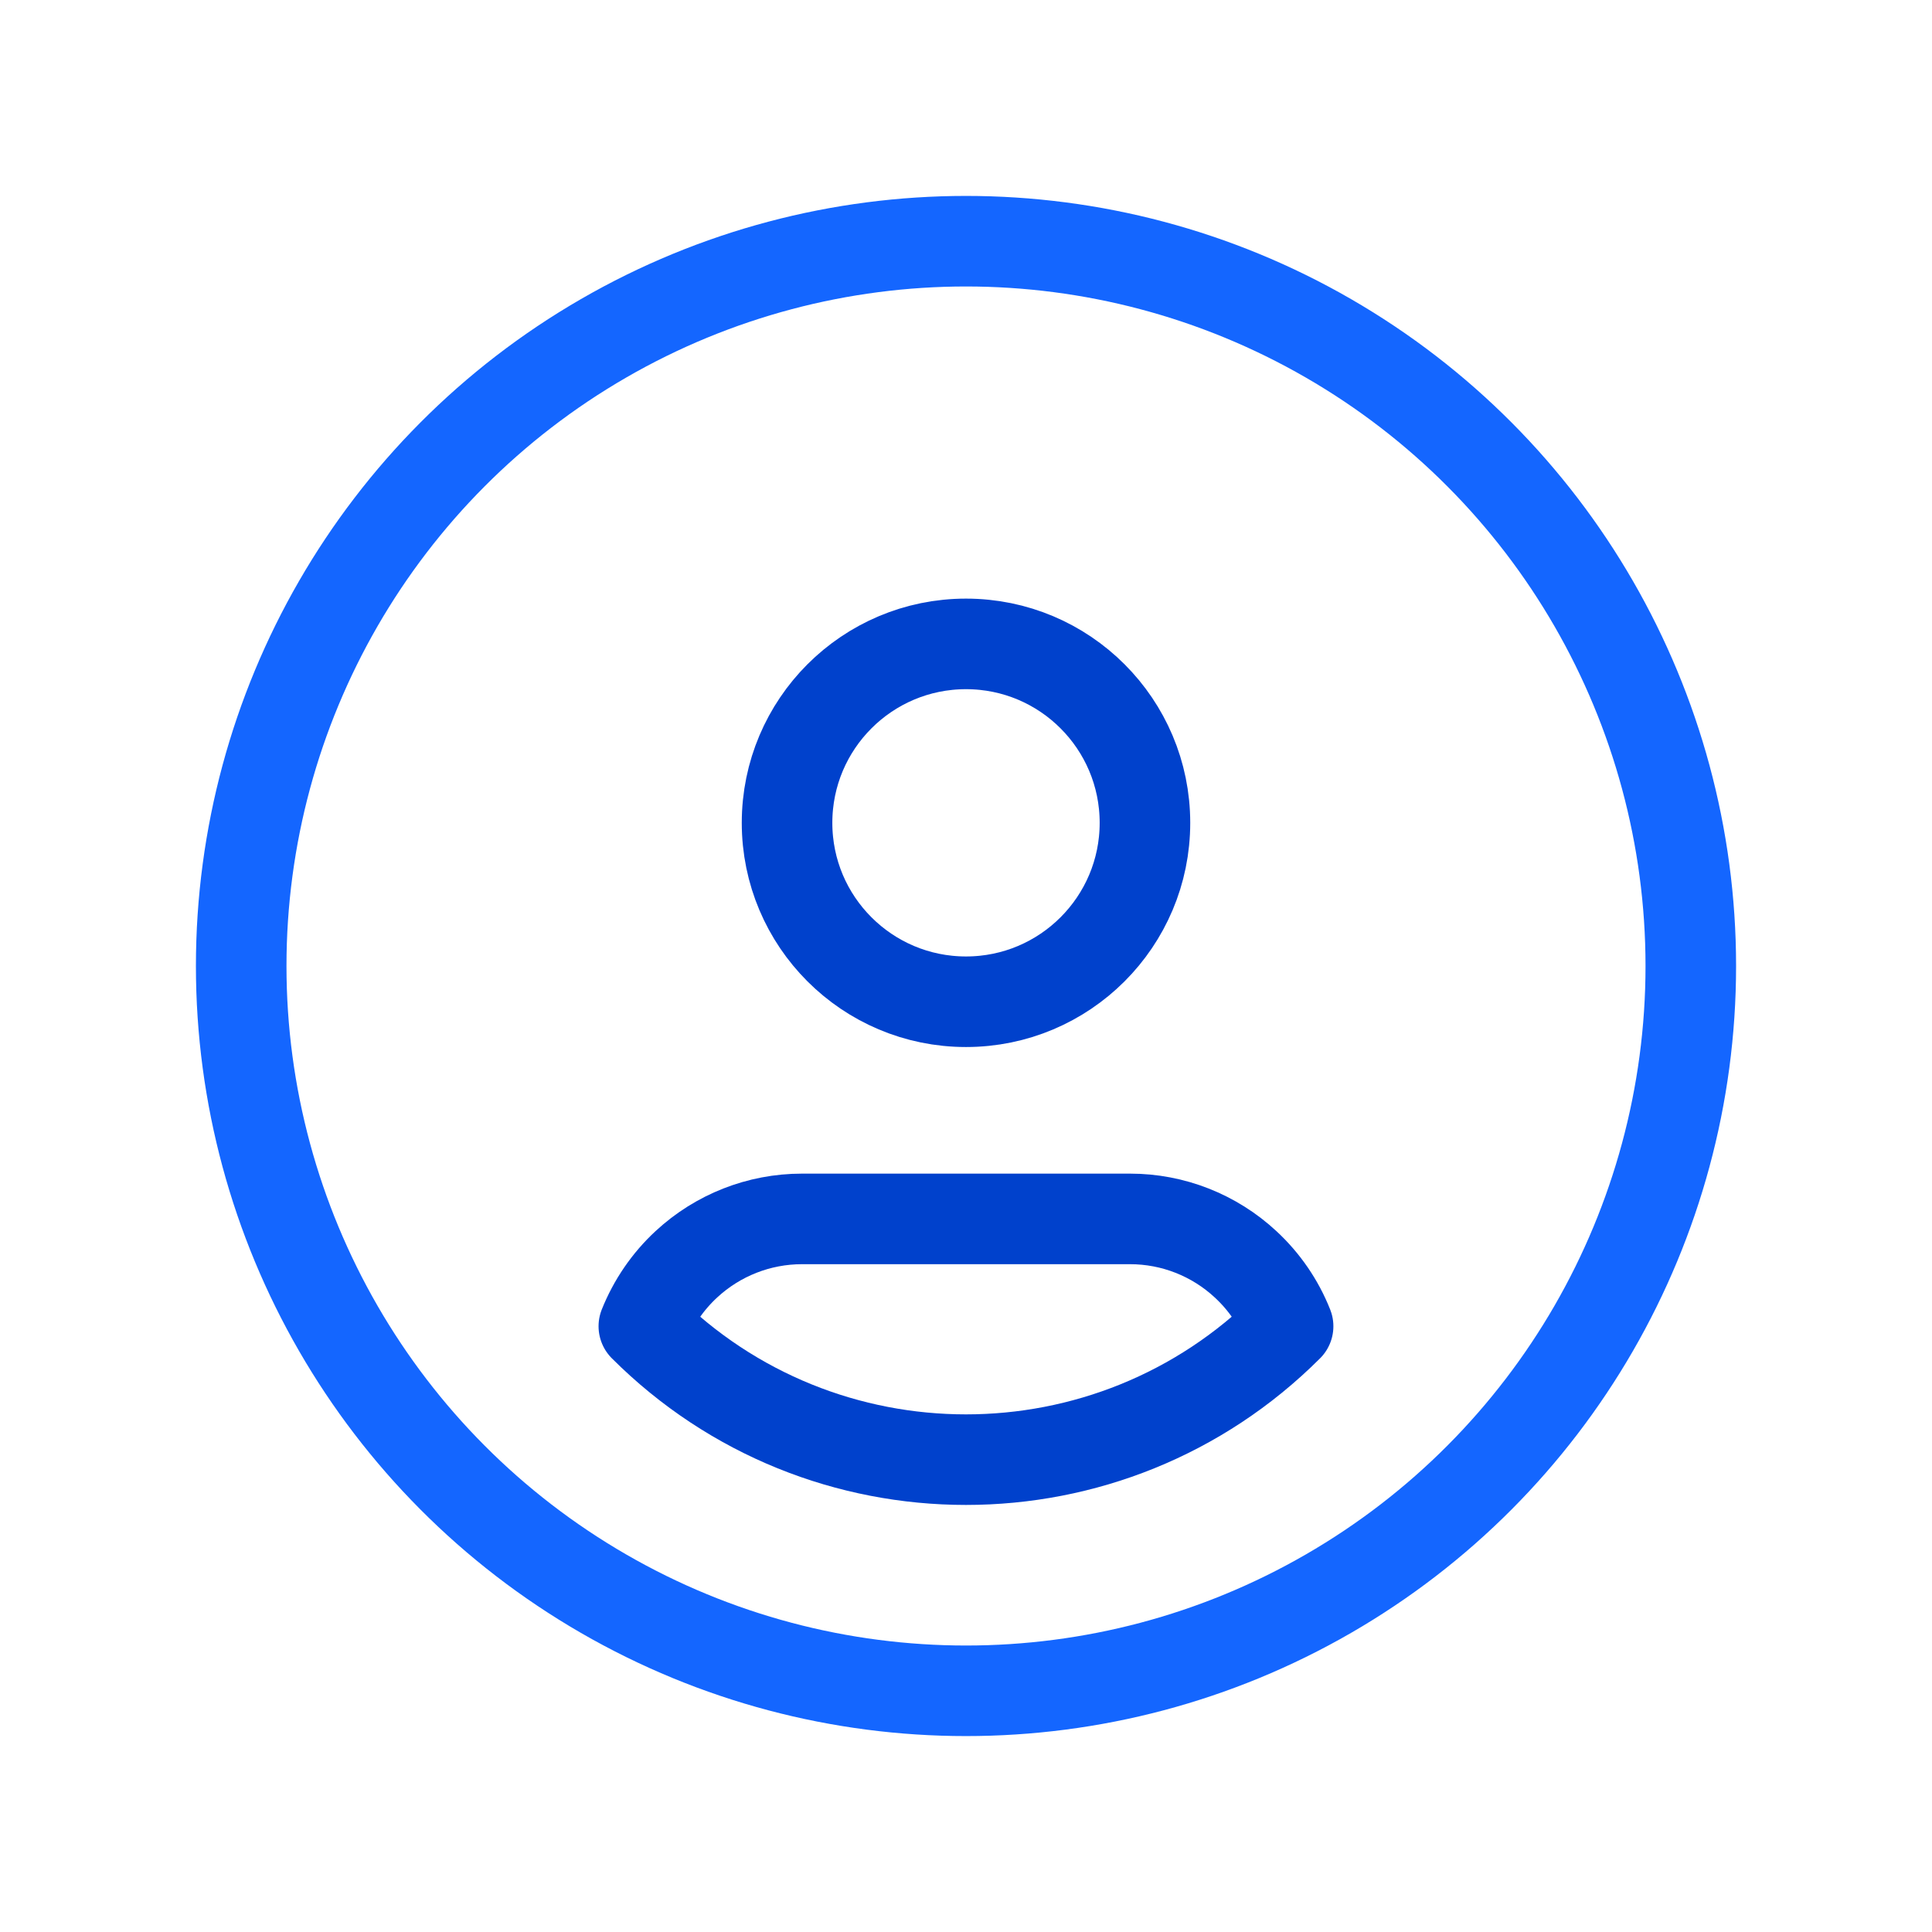
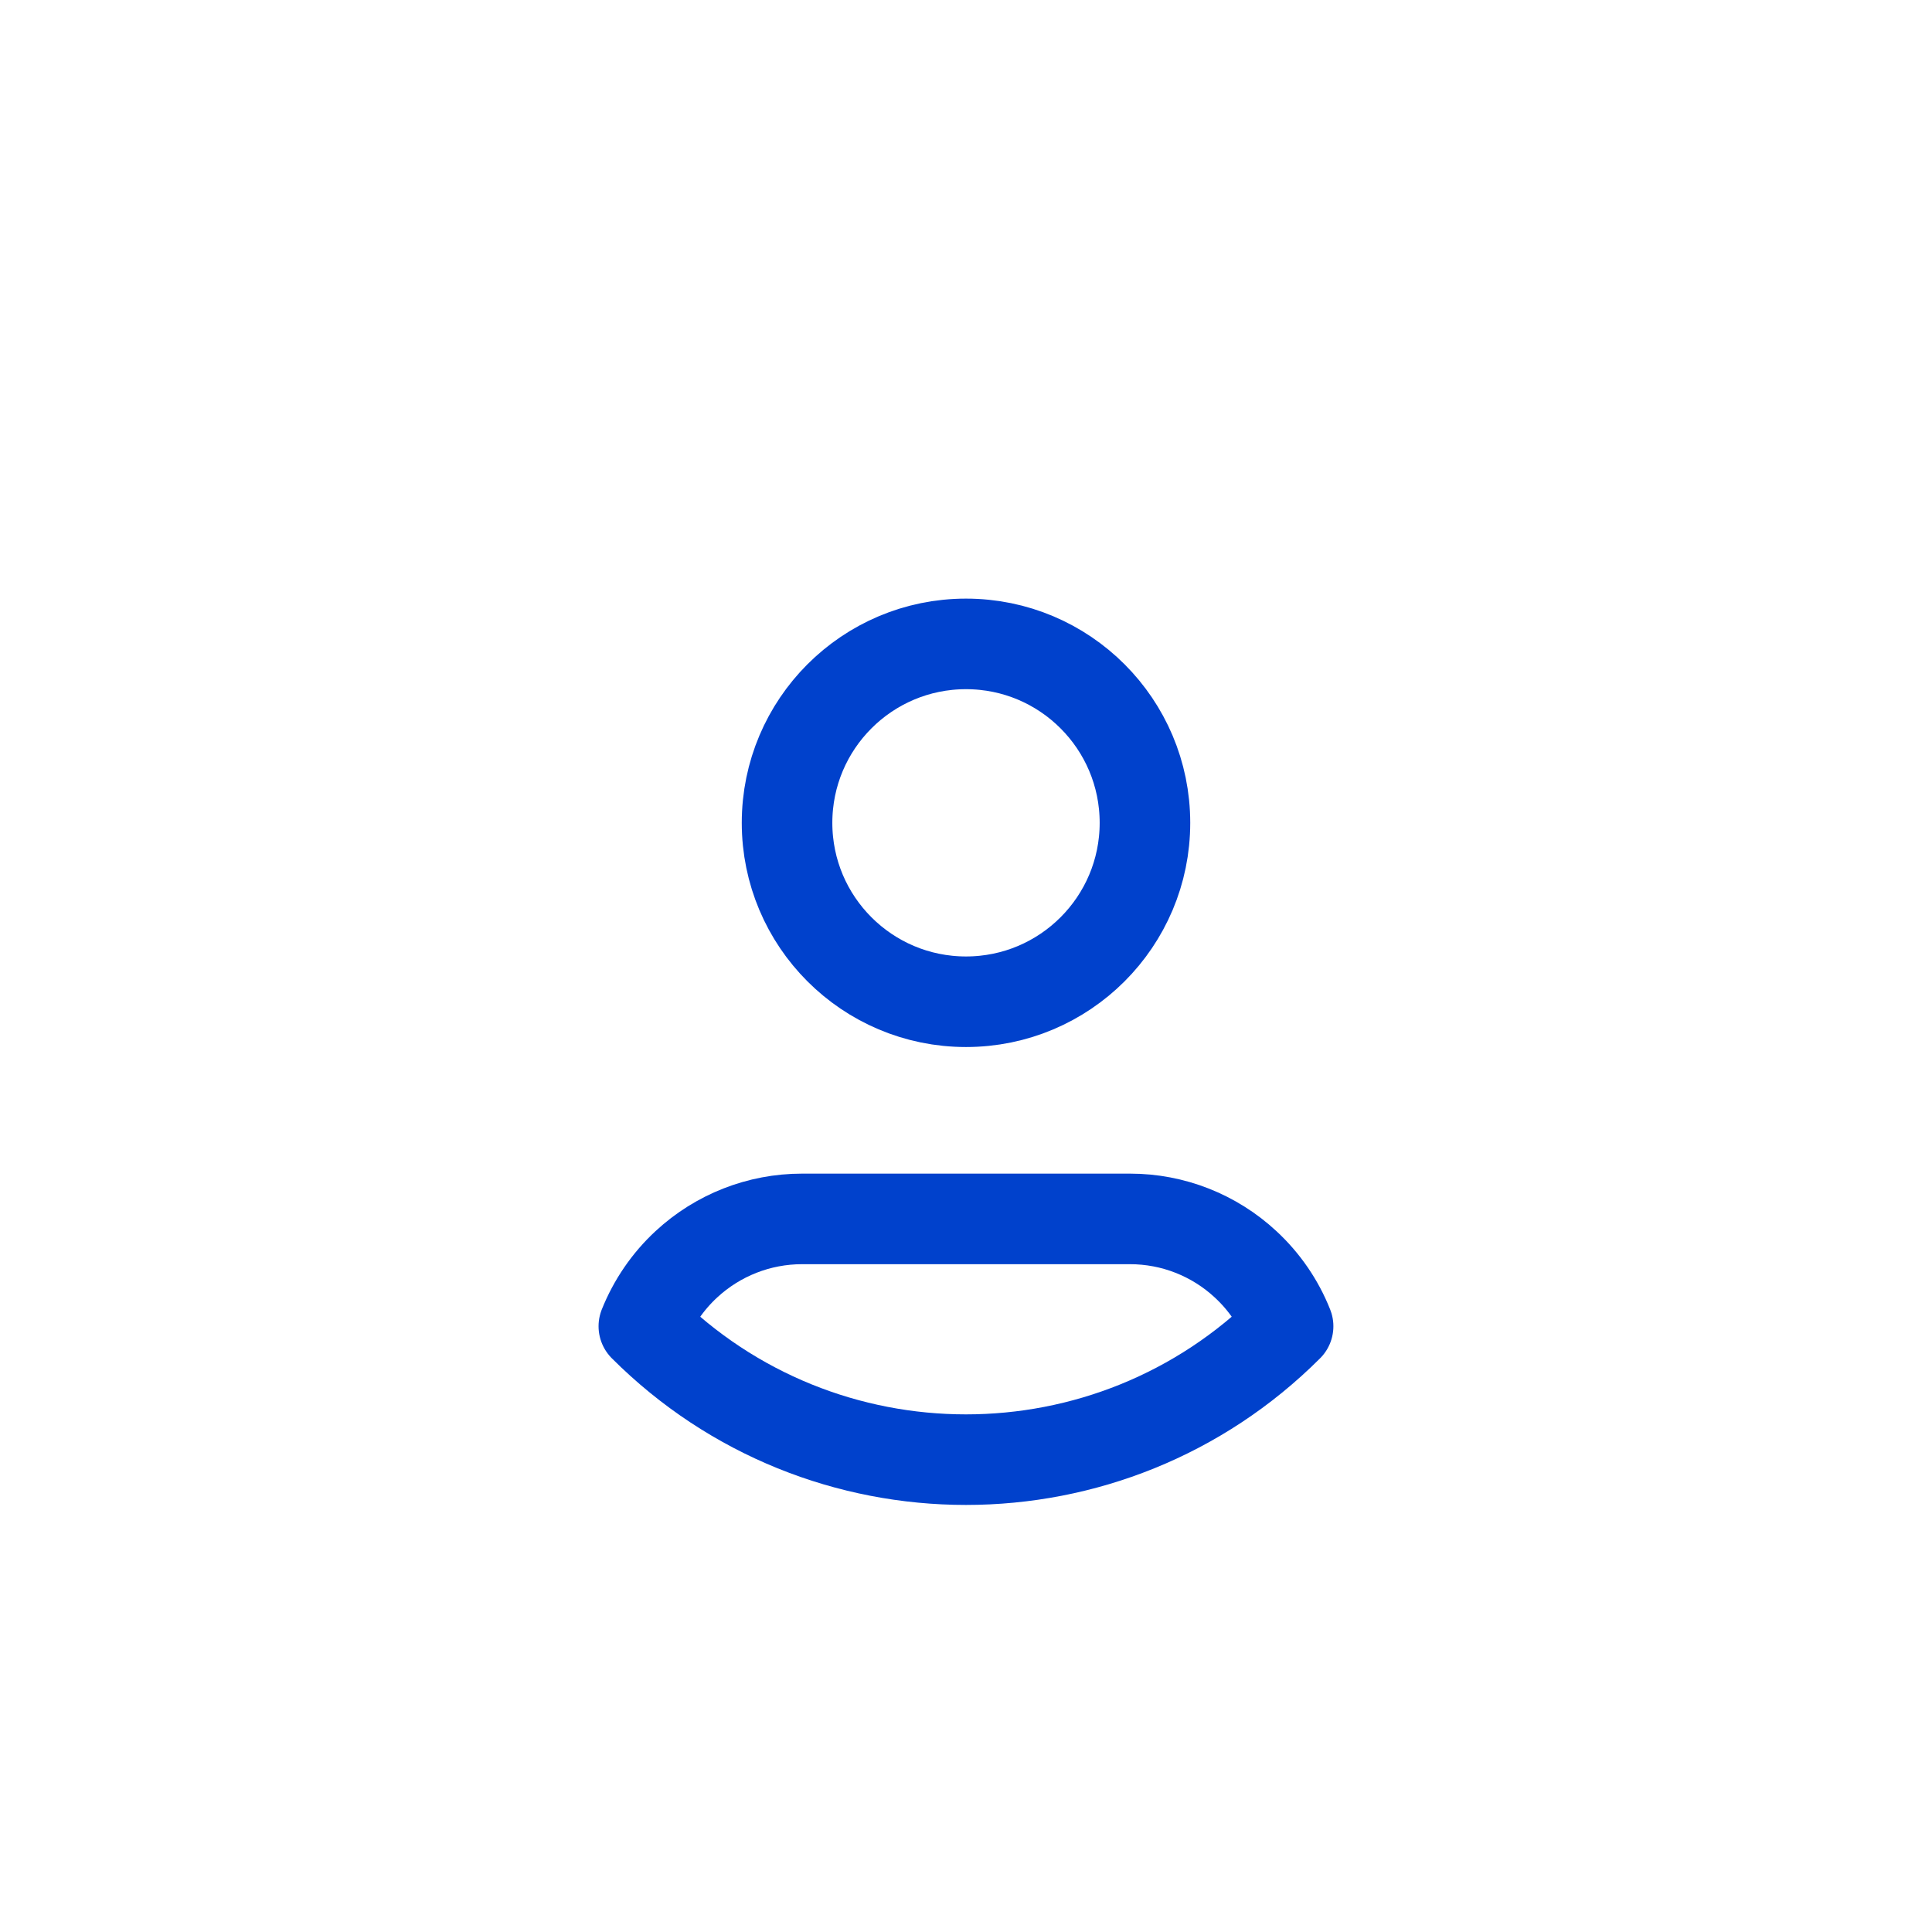
<svg xmlns="http://www.w3.org/2000/svg" width="32" height="32" viewBox="0 0 32 32" fill="none">
-   <circle cx="16" cy="16" r="12.005" stroke="#1466FF" stroke-width="1.5" stroke-linecap="round" stroke-linejoin="round" />
  <path d="M16 10.665C17.637 10.665 18.964 11.992 18.964 13.629C18.964 15.265 17.637 16.592 16 16.592C14.363 16.592 13.036 15.265 13.036 13.629C13.036 11.992 14.363 10.665 16 10.665" stroke="#0041CC" stroke-width="1.5" stroke-linecap="round" stroke-linejoin="round" />
  <path fill-rule="evenodd" clip-rule="evenodd" d="M21.335 21.967C18.388 24.913 13.611 24.913 10.664 21.967C10.82 21.577 11.06 21.226 11.368 20.941C11.889 20.458 12.572 20.189 13.283 20.189H18.718C19.428 20.189 20.111 20.458 20.631 20.941C20.939 21.226 21.18 21.576 21.335 21.967Z" stroke="#0041CC" stroke-width="1.5" stroke-linecap="round" stroke-linejoin="round" />
</svg>